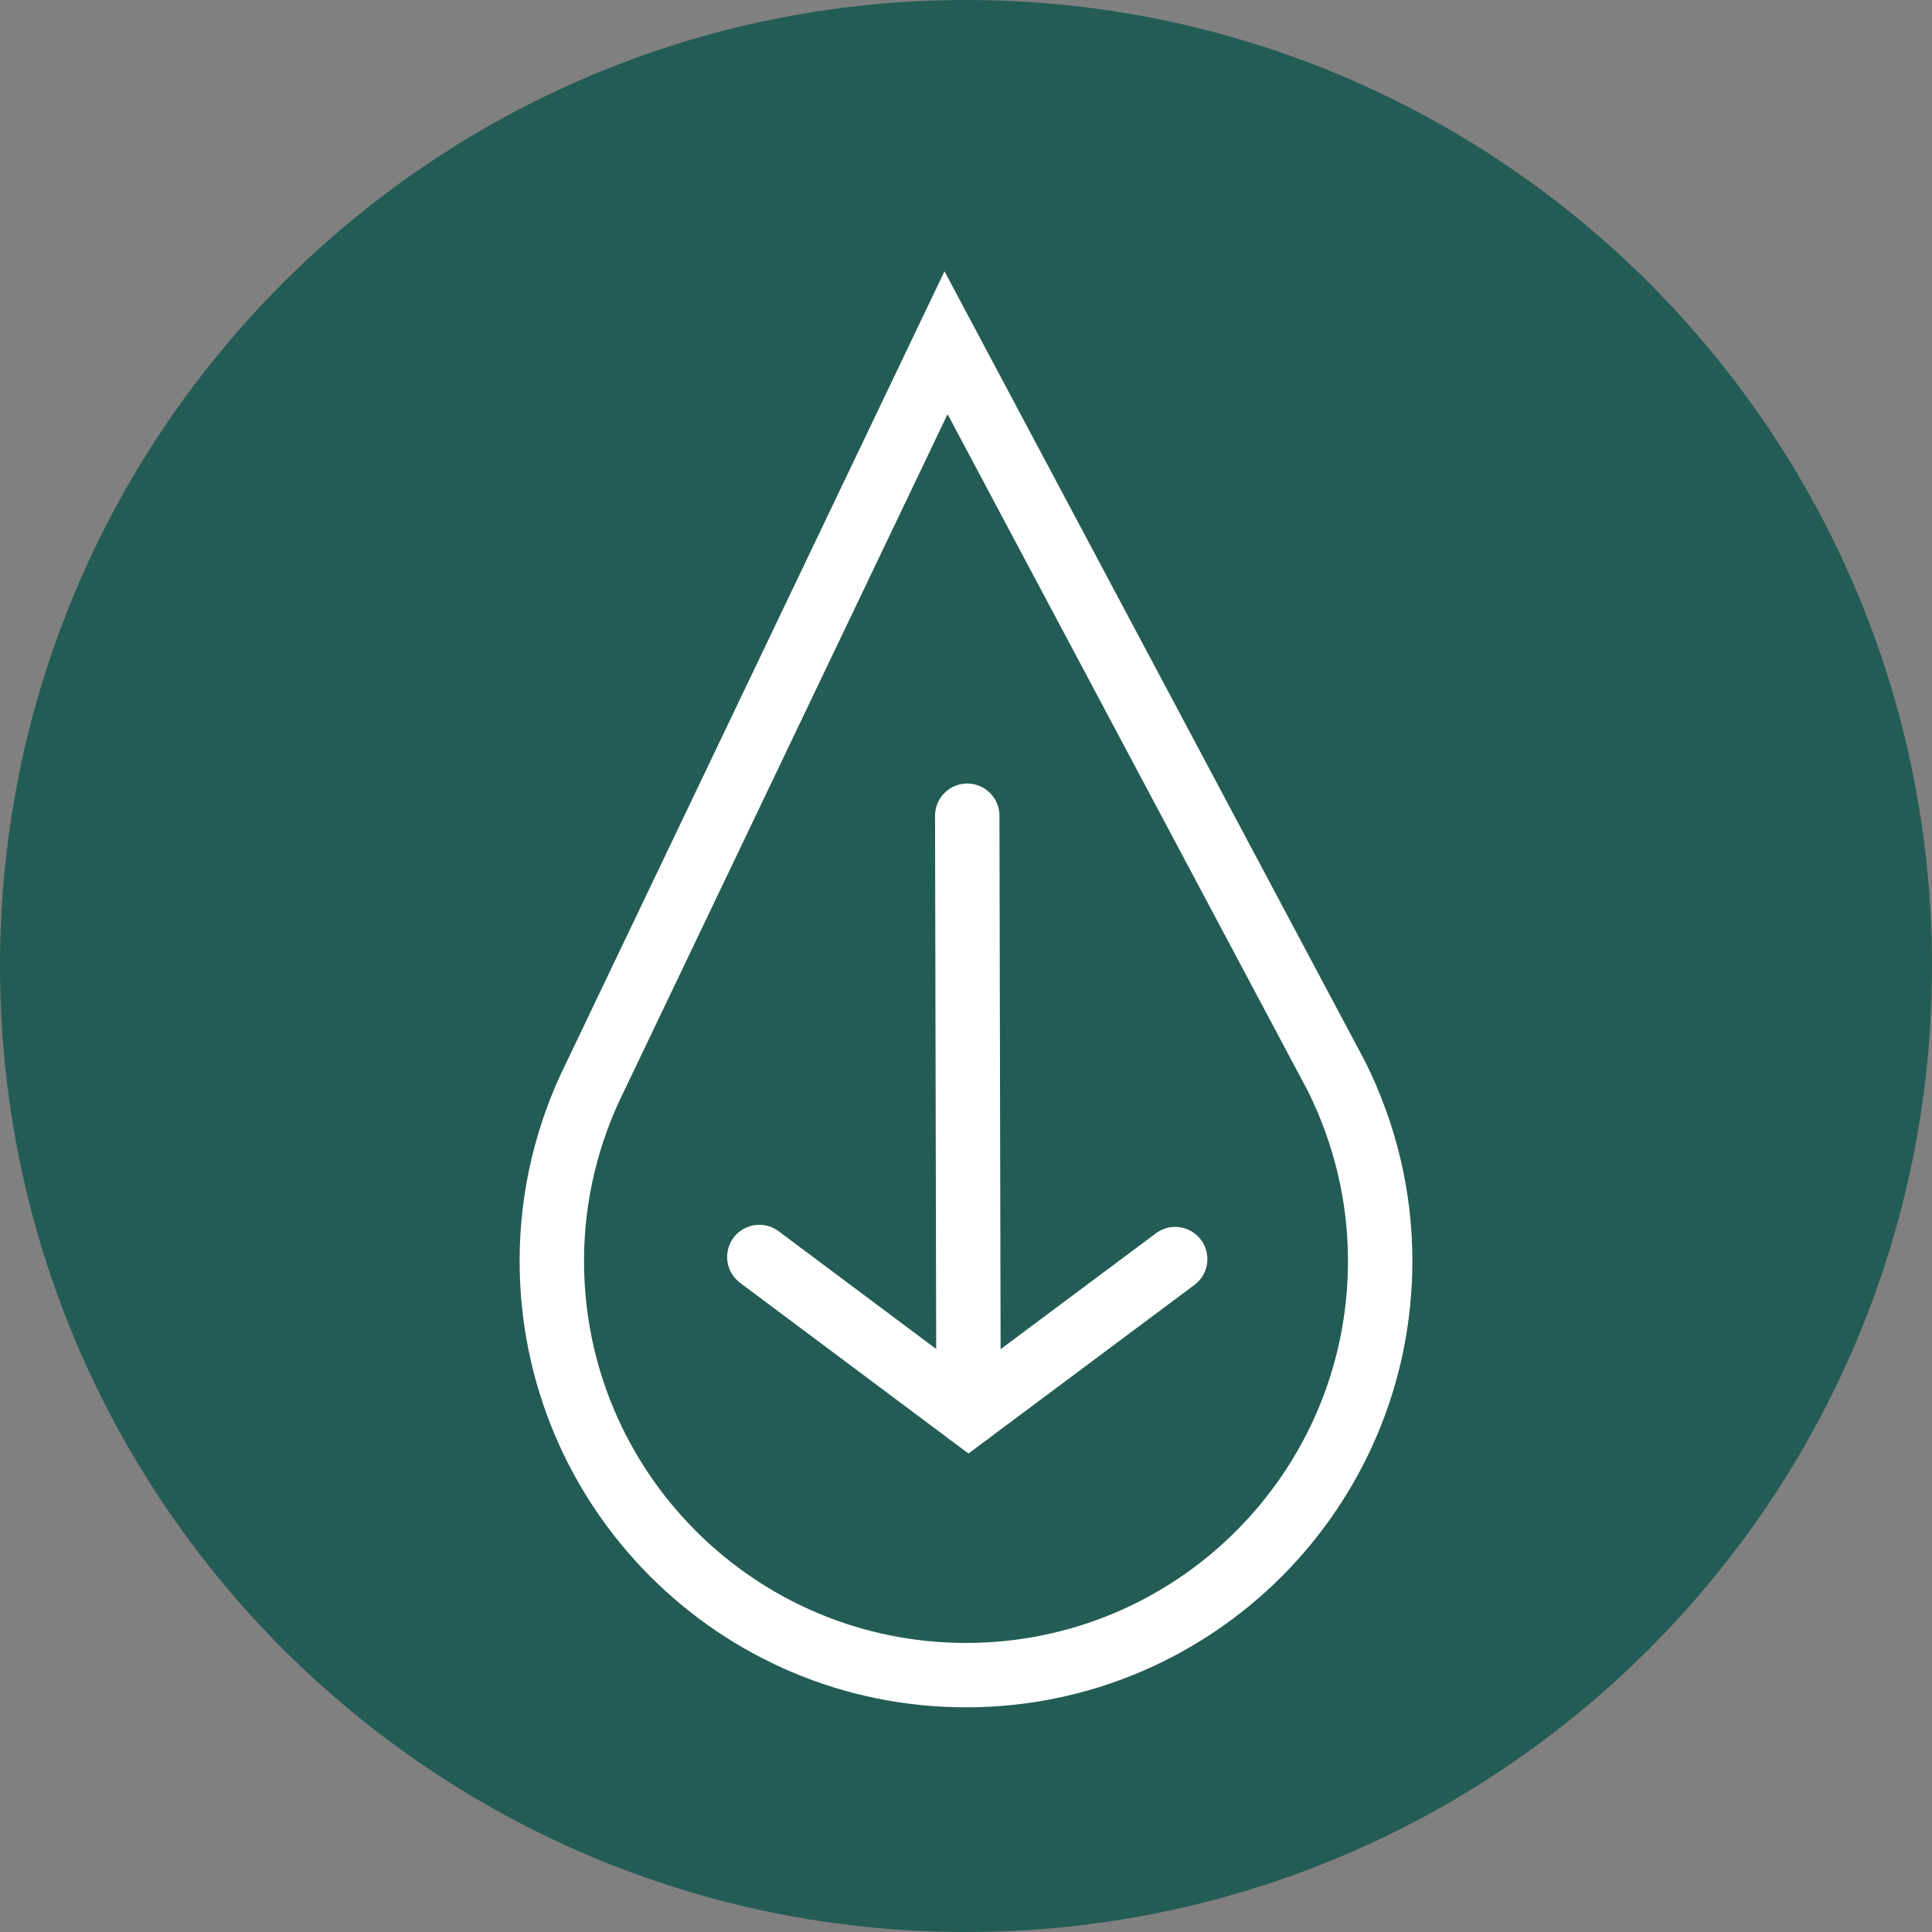
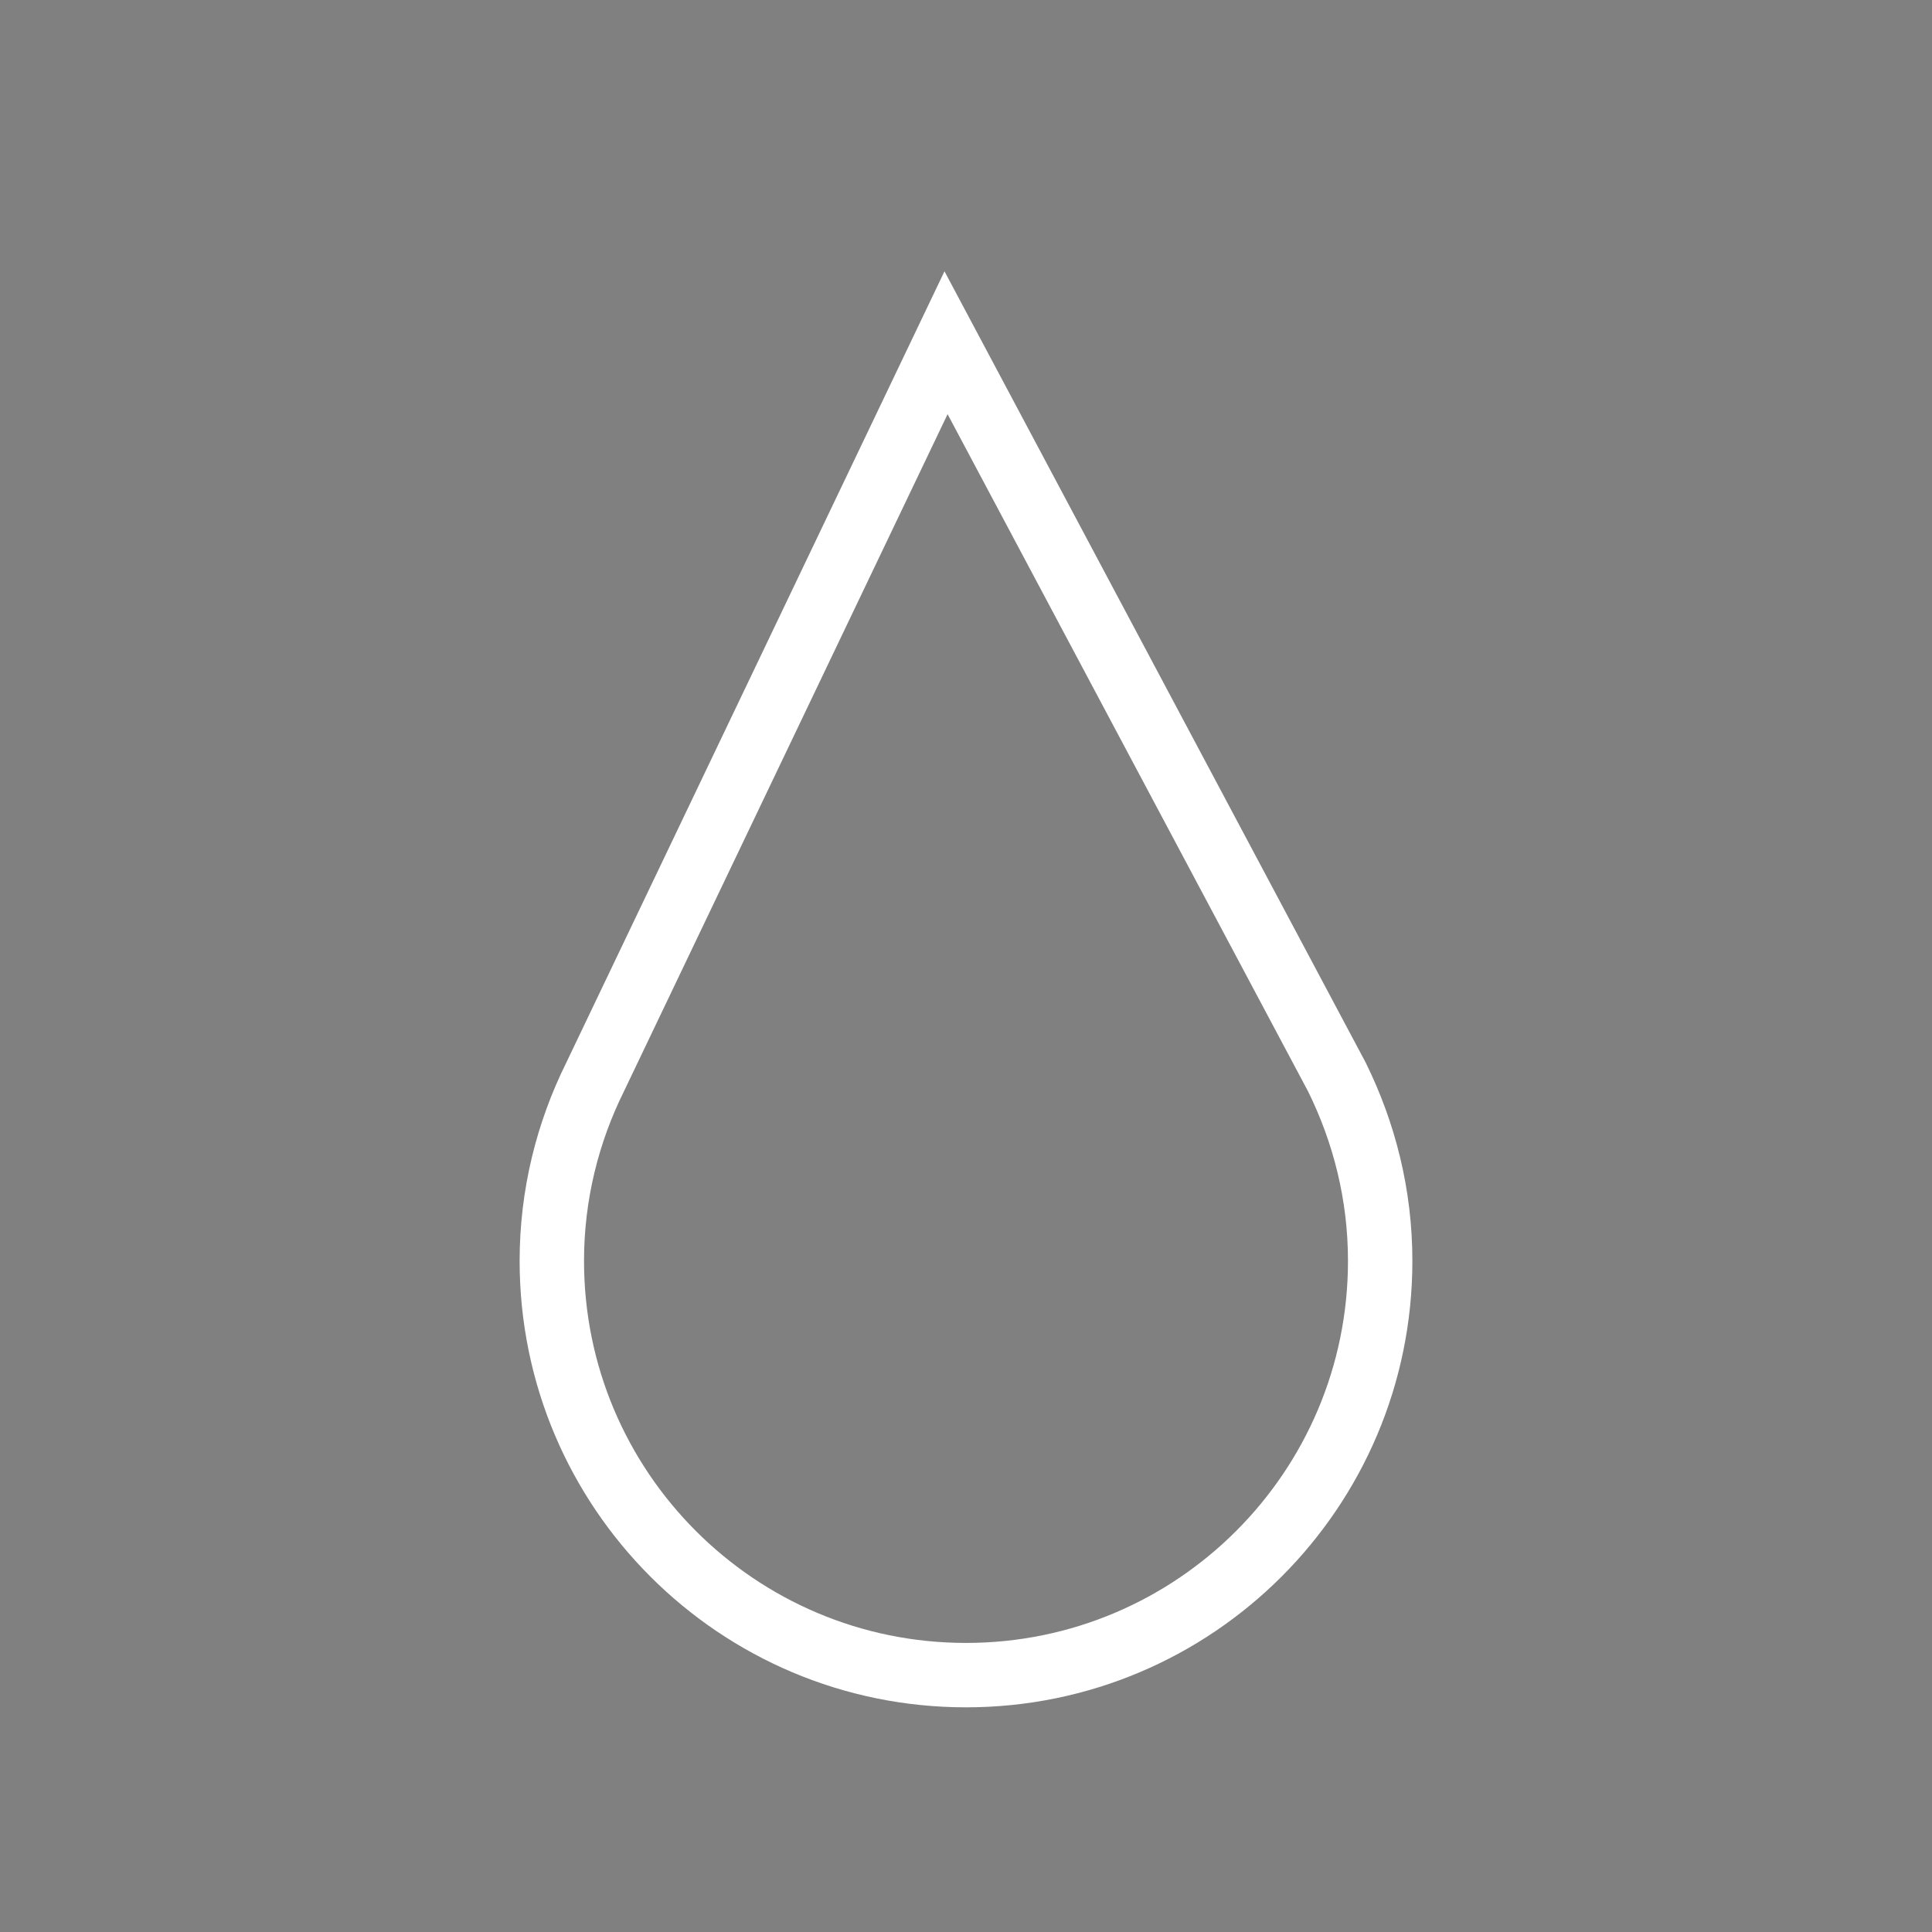
<svg xmlns="http://www.w3.org/2000/svg" fill="none" viewBox="0 0 45 45" height="45" width="45">
  <rect x="0" y="0" width="45" height="45" fill="#808080" stroke="none" />
  <g clip-path="url(#clip0_1468_3299)">
-     <path fill="#235C55" d="M22.5 45C34.926 45 45 34.926 45 22.5C45 10.074 34.926 0 22.5 0C10.074 0 0 10.074 0 22.5C0 34.926 10.074 45 22.5 45Z" />
    <path stroke-miterlimit="10" stroke-width="1.5" stroke="white" d="M31.14 25.088L22.035 7.983L13.86 25.088C13.221 26.377 12.853 27.829 12.853 29.369C12.853 34.697 17.173 39.017 22.5 39.017C27.827 39.017 32.147 34.697 32.147 29.369C32.147 27.829 31.779 26.386 31.14 25.088Z" />
-     <path stroke-linecap="round" stroke-miterlimit="10" stroke-width="1.5" stroke="white" d="M22.529 19L22.559 32.919" />
-     <path stroke-linecap="round" stroke-miterlimit="10" stroke-width="1.5" stroke="white" d="M17.686 29.278L22.558 32.919L27.372 29.327" />
  </g>
  <defs>
    <clipPath id="clip0_1468_3299">
      <rect fill="white" height="45" width="45" />
    </clipPath>
  </defs>
</svg>